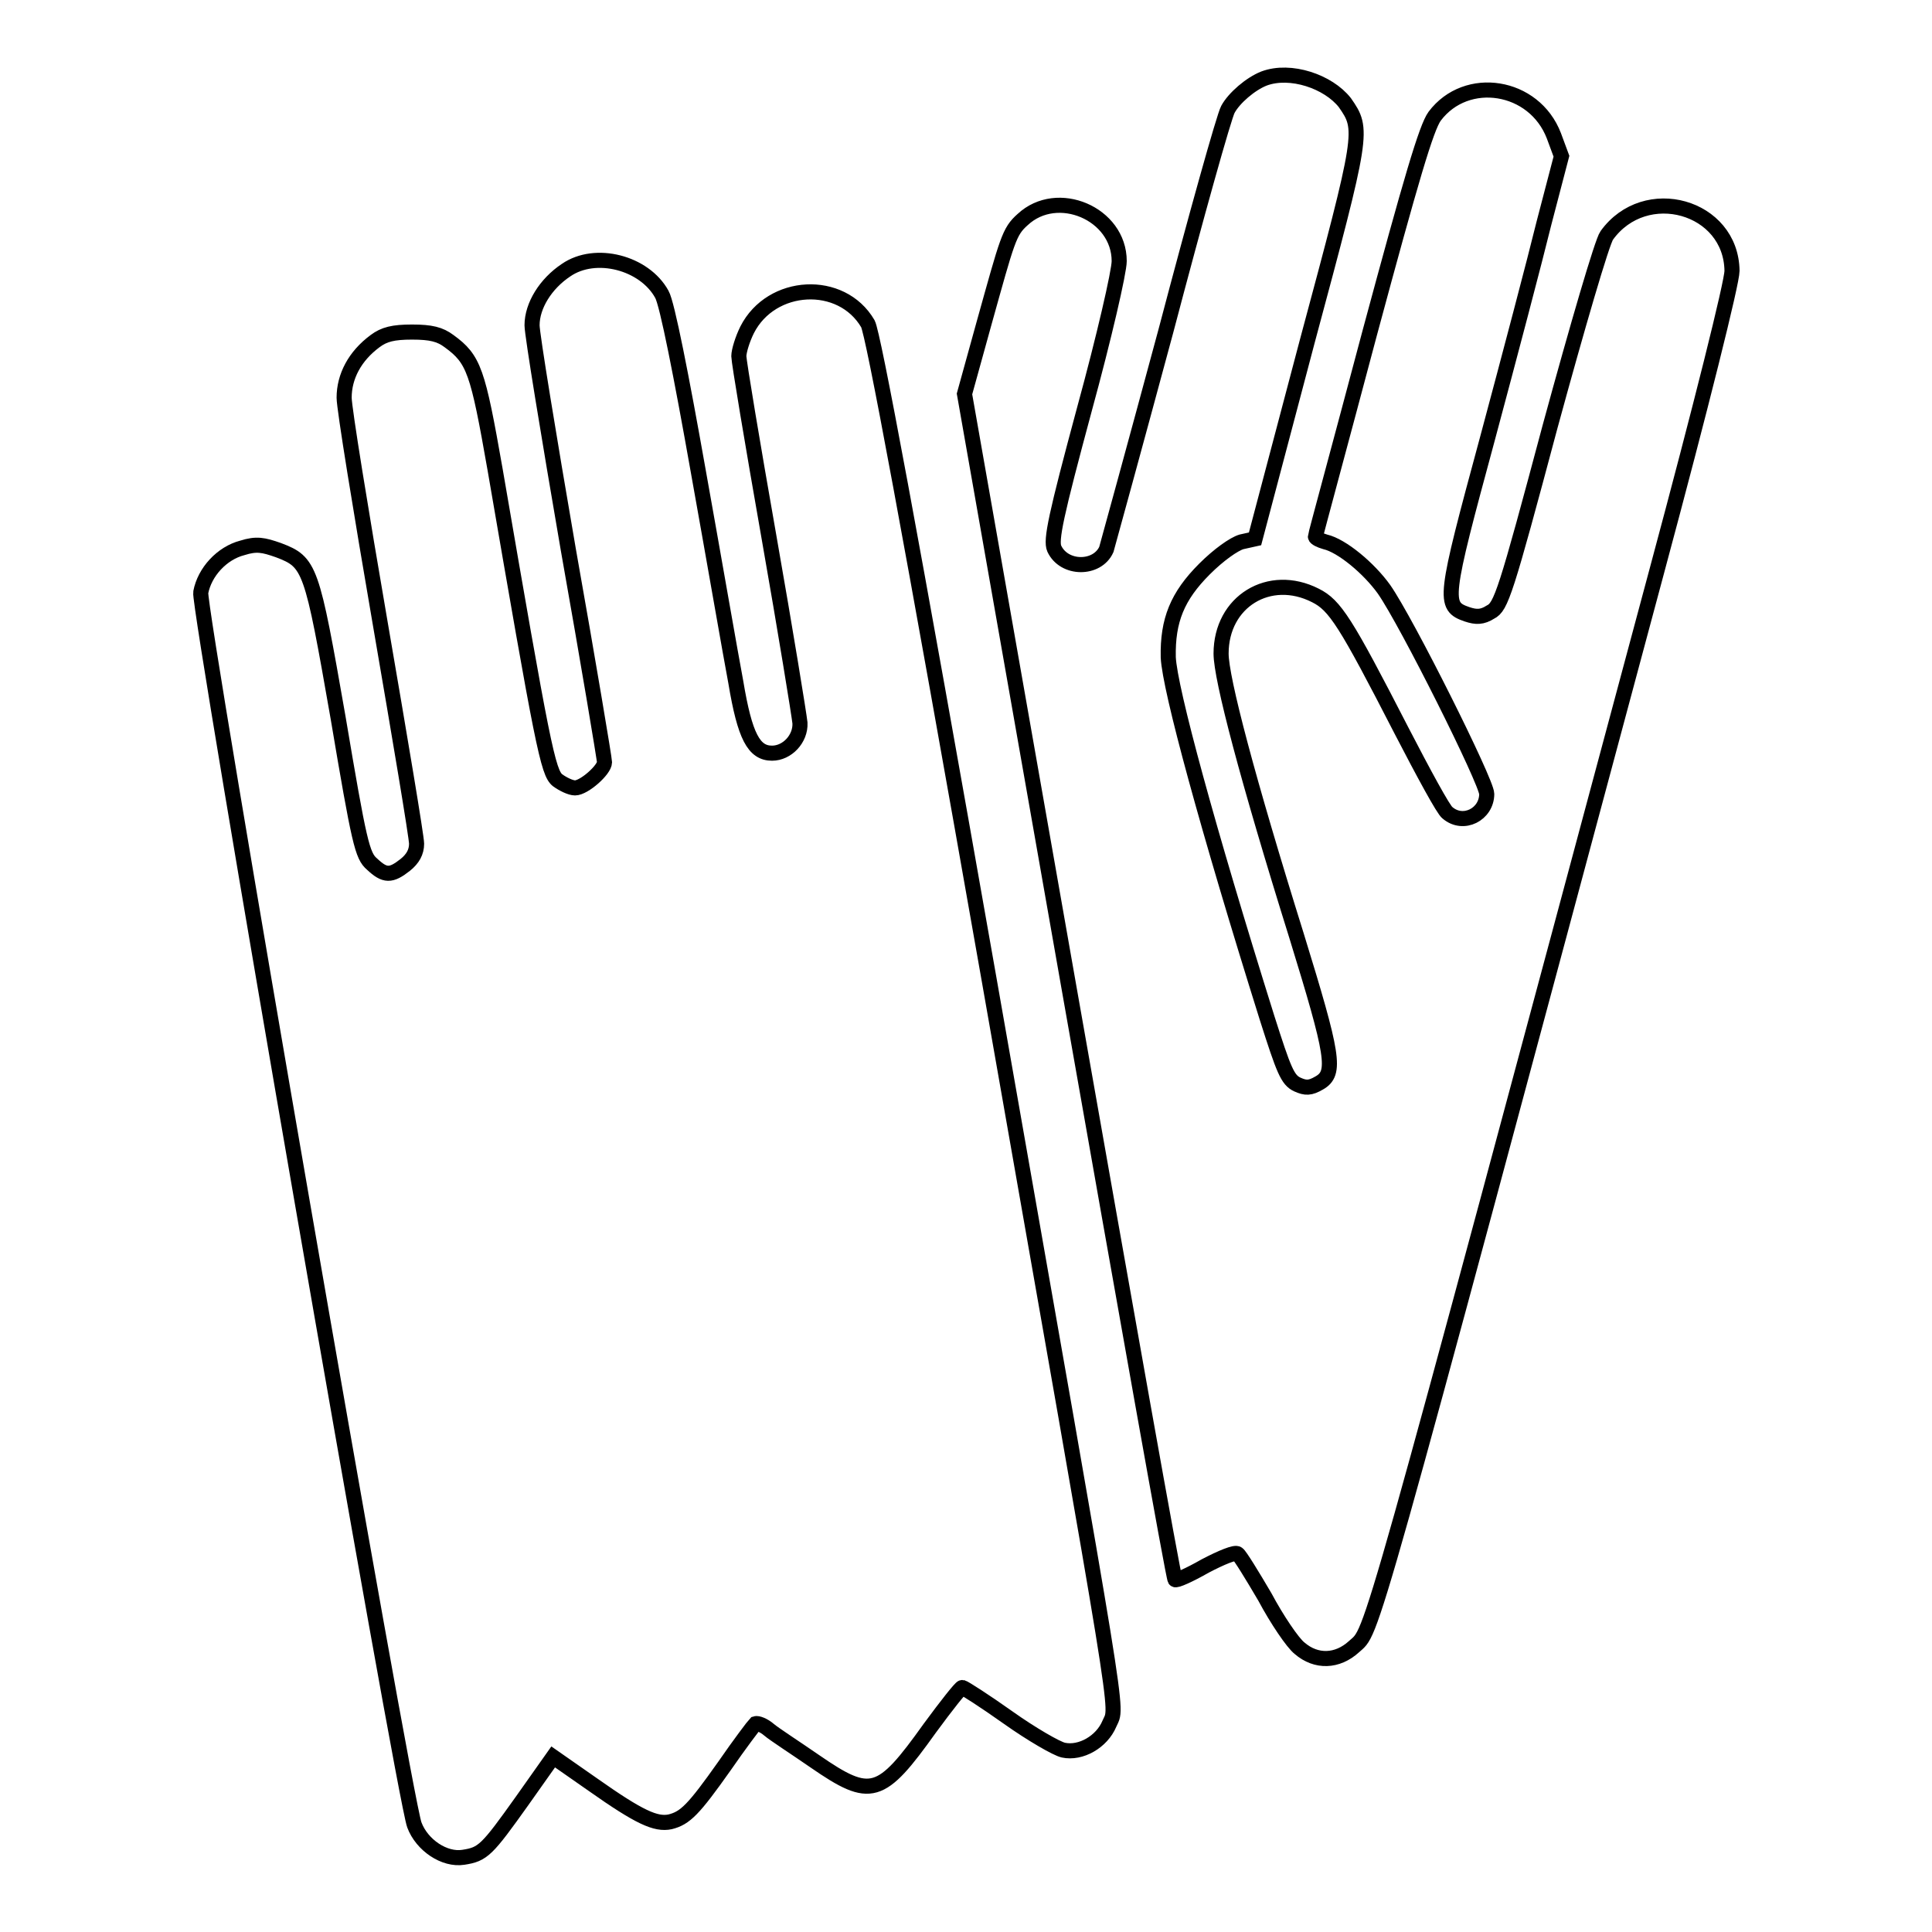
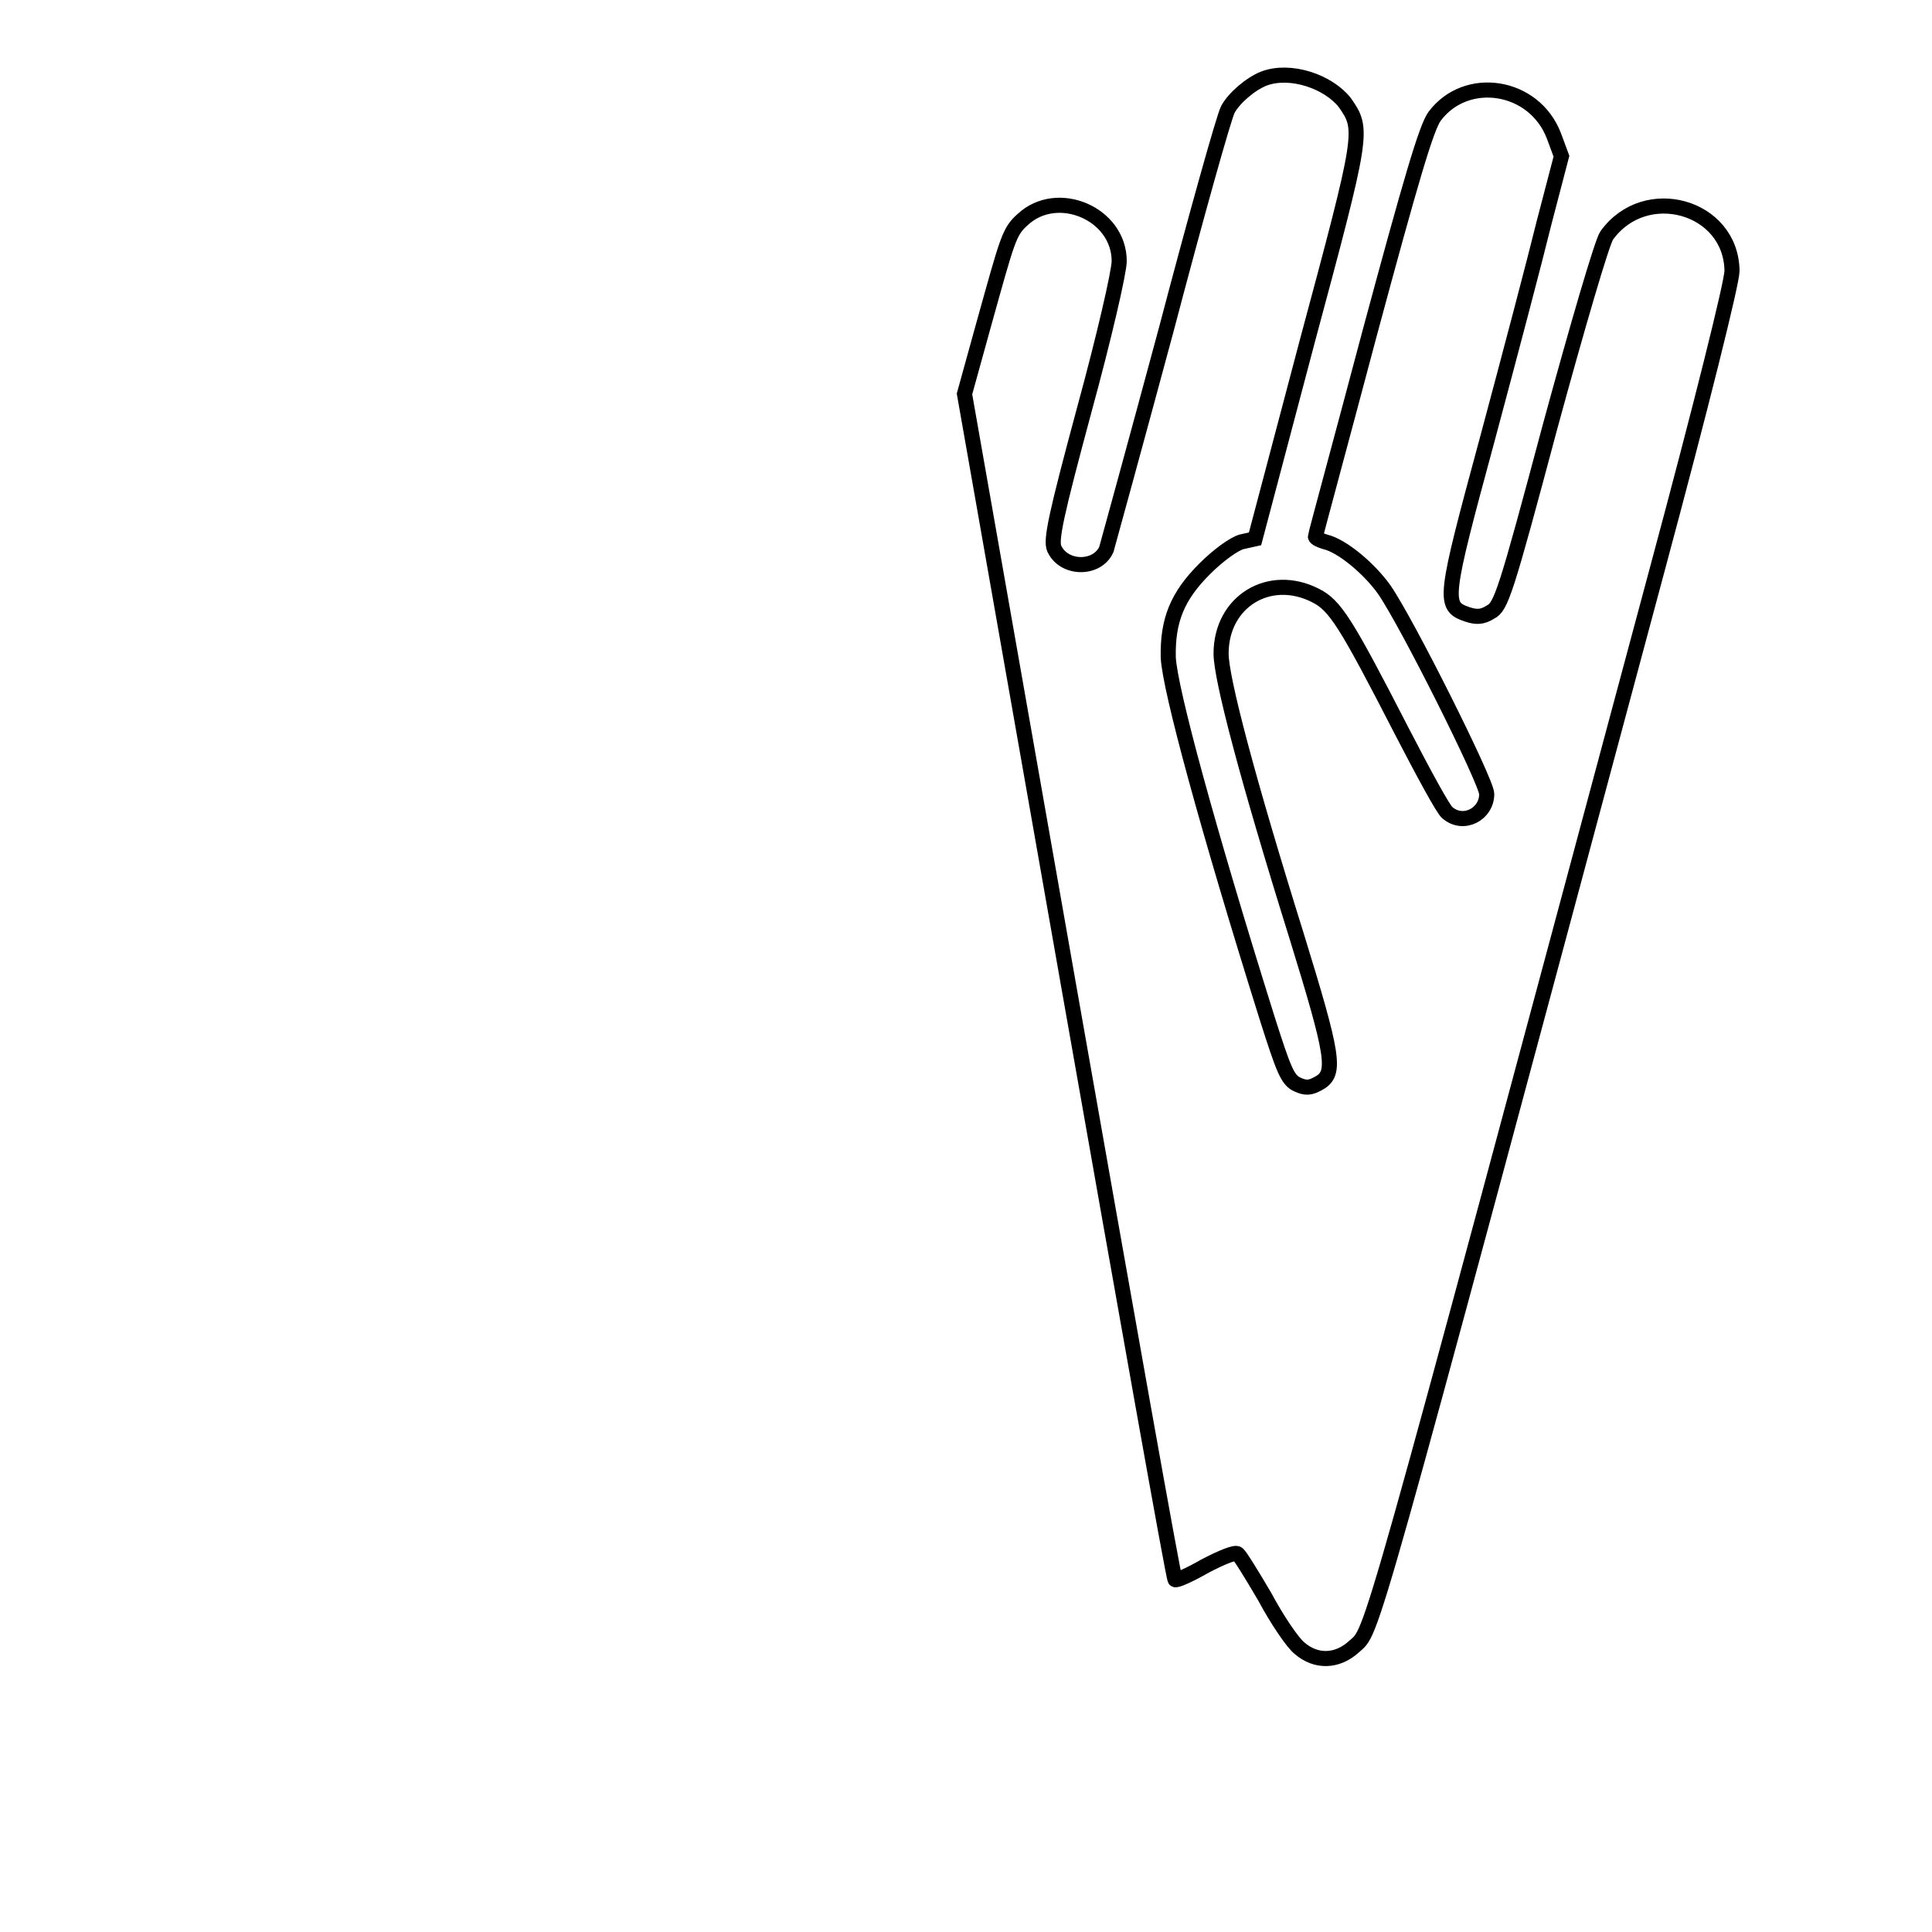
<svg xmlns="http://www.w3.org/2000/svg" version="1.1" x="0px" y="0px" viewBox="0 0 256 256" enable-background="new 0 0 256 256" xml:space="preserve">
  <g>
    <g>
      <g>
        <path stroke-width="2" fill-opacity="0" stroke="#000000" d="M167.5,10.4c-1.8,0.7-4,2.6-4.8,4.1c-0.5,0.9-4.2,14.1-8.2,29.3c-4.1,15.2-7.7,28.3-7.9,29c-1.2,2.7-5.6,2.7-6.9-0.1c-0.5-1.1,0.2-4.4,4-18.5c2.6-9.5,4.6-18.2,4.6-19.6c0-6.3-8.2-9.8-12.8-5.5c-1.8,1.6-2,2.6-5.1,13.7l-2.6,9.4l13.8,78.4c7.6,43.1,13.9,78.6,14.1,78.7c0.1,0.2,1.9-0.6,4-1.8c2.1-1.1,4-1.9,4.3-1.6c0.3,0.2,1.9,2.8,3.6,5.7c1.6,3,3.7,6.1,4.6,6.8c2.2,1.9,5,1.8,7.2-0.2c2.6-2.4,1,3.3,40.1-142.4c6-22.3,10-38.4,10-39.9c-0.1-8.6-11.5-11.8-16.6-4.7c-0.6,0.8-3.9,12.1-7.5,25.3c-5.9,22.1-6.5,23.9-7.9,24.6c-1.1,0.7-1.9,0.7-3.1,0.3c-3.2-1.1-3.1-1.9,2.7-23.3c2.9-10.8,6.3-23.7,7.5-28.6l2.3-8.8l-1-2.7c-2.6-6.8-11.6-8.2-15.8-2.6c-1.1,1.5-3.1,8.3-8.6,28.7c-3.9,14.7-7.2,26.8-7.2,27s0.6,0.5,1.3,0.7c2.2,0.5,5.8,3.5,7.8,6.3c3,4.3,13.6,25.5,13.6,27.1c0,2.7-3.1,4.3-5.2,2.5c-0.5-0.3-3.2-5.3-6.1-10.9c-7.4-14.4-8.8-16.6-11.4-17.9c-6.1-3.1-12.5,0.8-12.5,7.7c0,3.3,3.5,16.6,10,37.4c4.9,15.9,5.3,18.2,3,19.5c-1.2,0.7-1.8,0.7-2.9,0.2c-1.3-0.6-1.8-1.9-4-8.8c-7.9-25.2-12.9-43.6-13.1-47.8c-0.1-4.9,1.2-8.1,4.8-11.7c1.9-1.9,3.9-3.3,4.9-3.6l1.8-0.4l6.9-26.1c7.5-27.9,7.5-28.1,5-31.7C176,10.8,171,9.1,167.5,10.4z" />
-         <path stroke-width="2" fill-opacity="0" stroke="#000000" d="M75,35.8c-2.7,1.8-4.5,4.7-4.5,7.3c0,1.2,2.2,14.6,4.8,29.7c2.7,15.2,4.8,27.8,4.8,28.2c0,1-2.7,3.4-3.9,3.4c-0.6,0-1.6-0.5-2.3-1c-1.3-1-2-4.6-8.3-41.2c-2.3-13.1-2.8-14.6-6.1-17c-1.2-0.9-2.4-1.2-4.9-1.2c-2.5,0-3.7,0.3-4.9,1.2c-2.7,2-4.1,4.7-4.1,7.5c0,1.4,2.2,14.9,4.8,30s4.8,28.2,4.8,29.1c0,1.1-0.5,2-1.5,2.8c-1.9,1.5-2.7,1.5-4.4-0.1c-1.3-1.1-1.7-2.8-4.5-19.4c-3.5-20-3.7-20.6-7.9-22.2c-2-0.7-2.9-0.9-4.8-0.3c-2.7,0.7-5,3.2-5.5,5.9c-0.4,1.9,26.9,159.5,28.3,163.3c1,2.7,4,4.7,6.5,4.3c2.6-0.4,3.1-0.9,7.8-7.5l4.1-5.8l5.3,3.7c6.1,4.3,8.3,5.3,10.2,4.9c2-0.5,3.1-1.6,7.2-7.4c2-2.9,3.9-5.4,4.1-5.6c0.3-0.1,1.1,0.2,1.8,0.8c0.7,0.6,3.5,2.4,6.1,4.2c7.4,5.1,8.7,4.7,15.2-4.4c2.2-3,4.1-5.4,4.3-5.4c0.2,0,3,1.8,6.1,4c3.1,2.2,6.4,4.1,7.3,4.3c2.3,0.5,5.1-1.1,6.1-3.5c1.1-2.6,1.9,2.9-15.9-98.4c-10.6-60.2-15.4-85.8-16.1-87.1c-3.5-6-12.8-5.5-16,0.8c-0.6,1.2-1.1,2.8-1.1,3.5c0,0.7,1.8,11.5,4,24c2.2,12.5,4,23.6,4.1,24.6c0.1,2.1-1.7,4-3.7,4c-2.4,0-3.6-2.2-4.8-9.4c-0.7-3.7-2.9-16.4-5-28.1c-2.2-12.4-4.1-22.1-4.8-23.3C85.4,34.8,78.9,33.1,75,35.8z" />
      </g>
    </g>
  </g>
</svg>